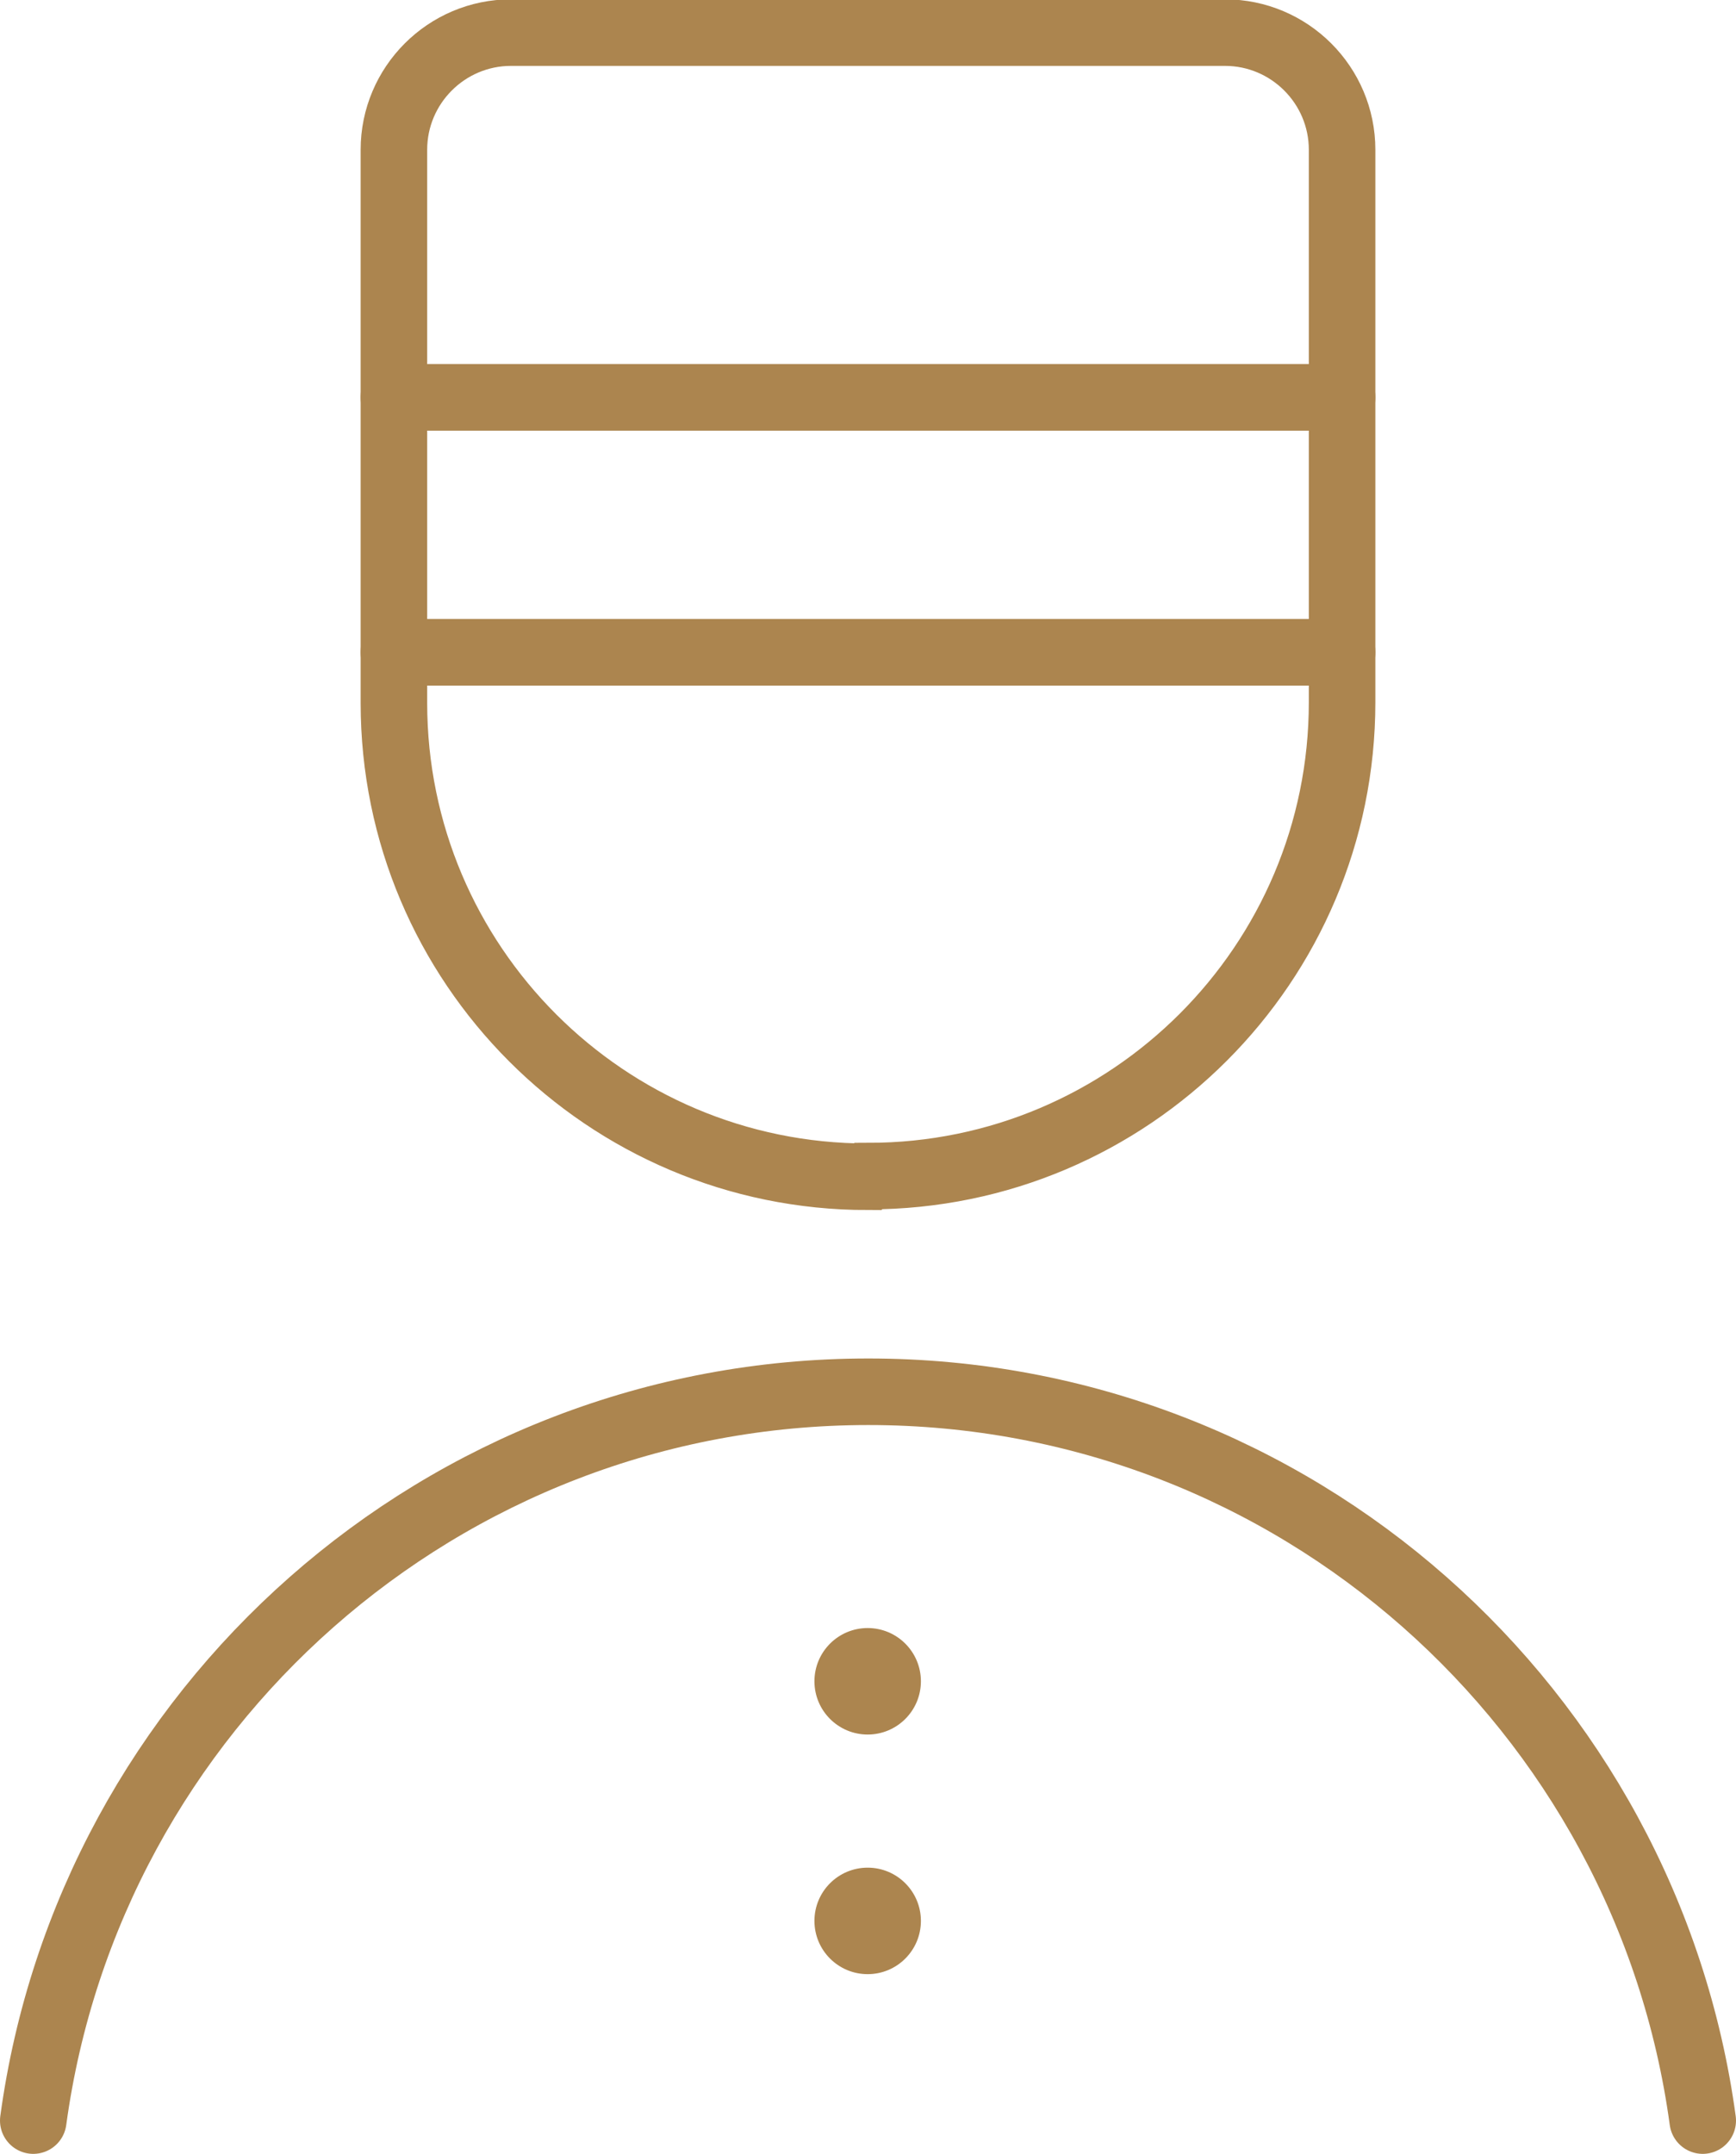
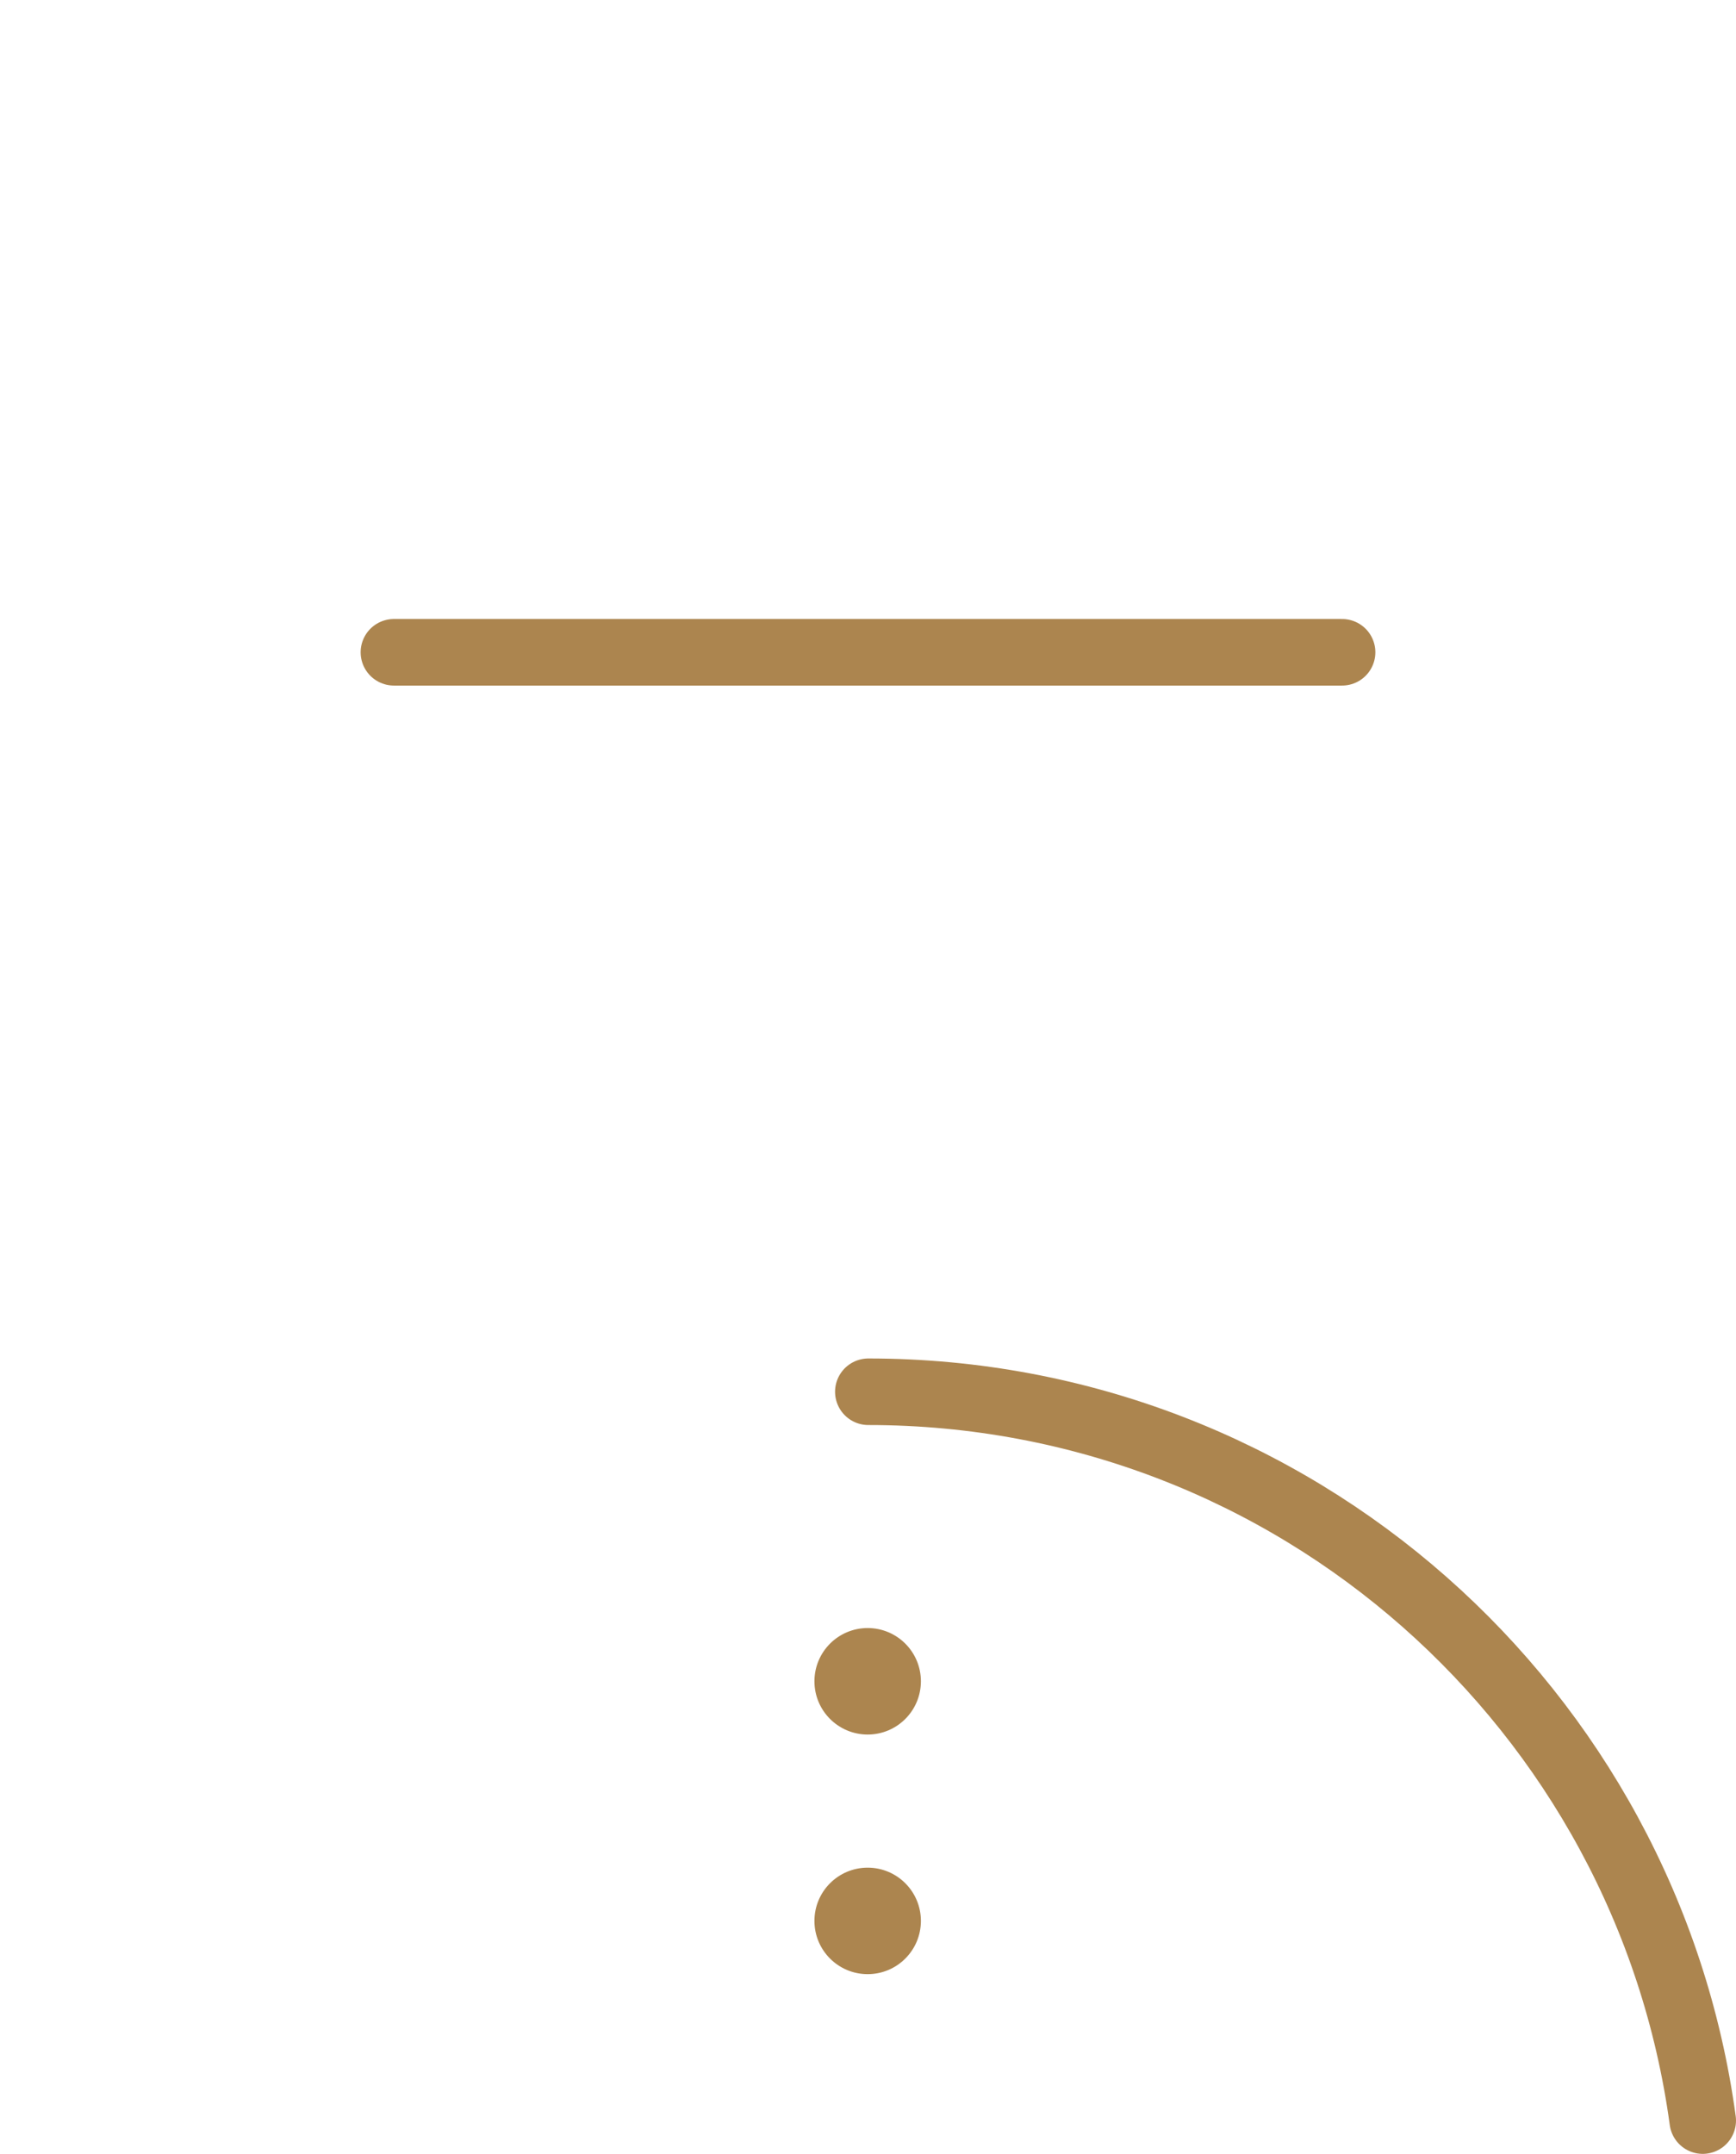
<svg xmlns="http://www.w3.org/2000/svg" id="_レイヤー_2" viewBox="0 0 26.09 32.36">
  <defs>
    <style>.cls-1{fill:#ac854f;}.cls-2{fill:none;stroke:#ac854f;stroke-linecap:round;stroke-miterlimit:10;}</style>
  </defs>
  <g id="artwork">
    <g>
-       <path class="cls-2" d="M13.04,17.68h0c-3.93,0-7.12-3.19-7.12-7.12V5.83s0-3.58,0-3.58c0-.97,.79-1.76,1.76-1.76h10.73c.97,0,1.76,.79,1.76,1.76V10.55c0,3.93-3.19,7.12-7.12,7.12Z" />
-       <line class="cls-2" x1="20.17" y1="5.97" x2="5.92" y2="5.97" />
      <line class="cls-2" x1="20.17" y1="9.8" x2="5.92" y2="9.8" />
-       <path class="cls-2" d="M25.59,31.86c-.84-6.18-6.13-10.95-12.54-10.95S1.34,25.68,.5,31.86" />
+       <path class="cls-2" d="M25.59,31.86c-.84-6.18-6.13-10.95-12.54-10.95" />
      <circle class="cls-1" cx="13.04" cy="25.26" r=".8" />
      <circle class="cls-1" cx="13.04" cy="28.86" r=".8" />
    </g>
  </g>
</svg>